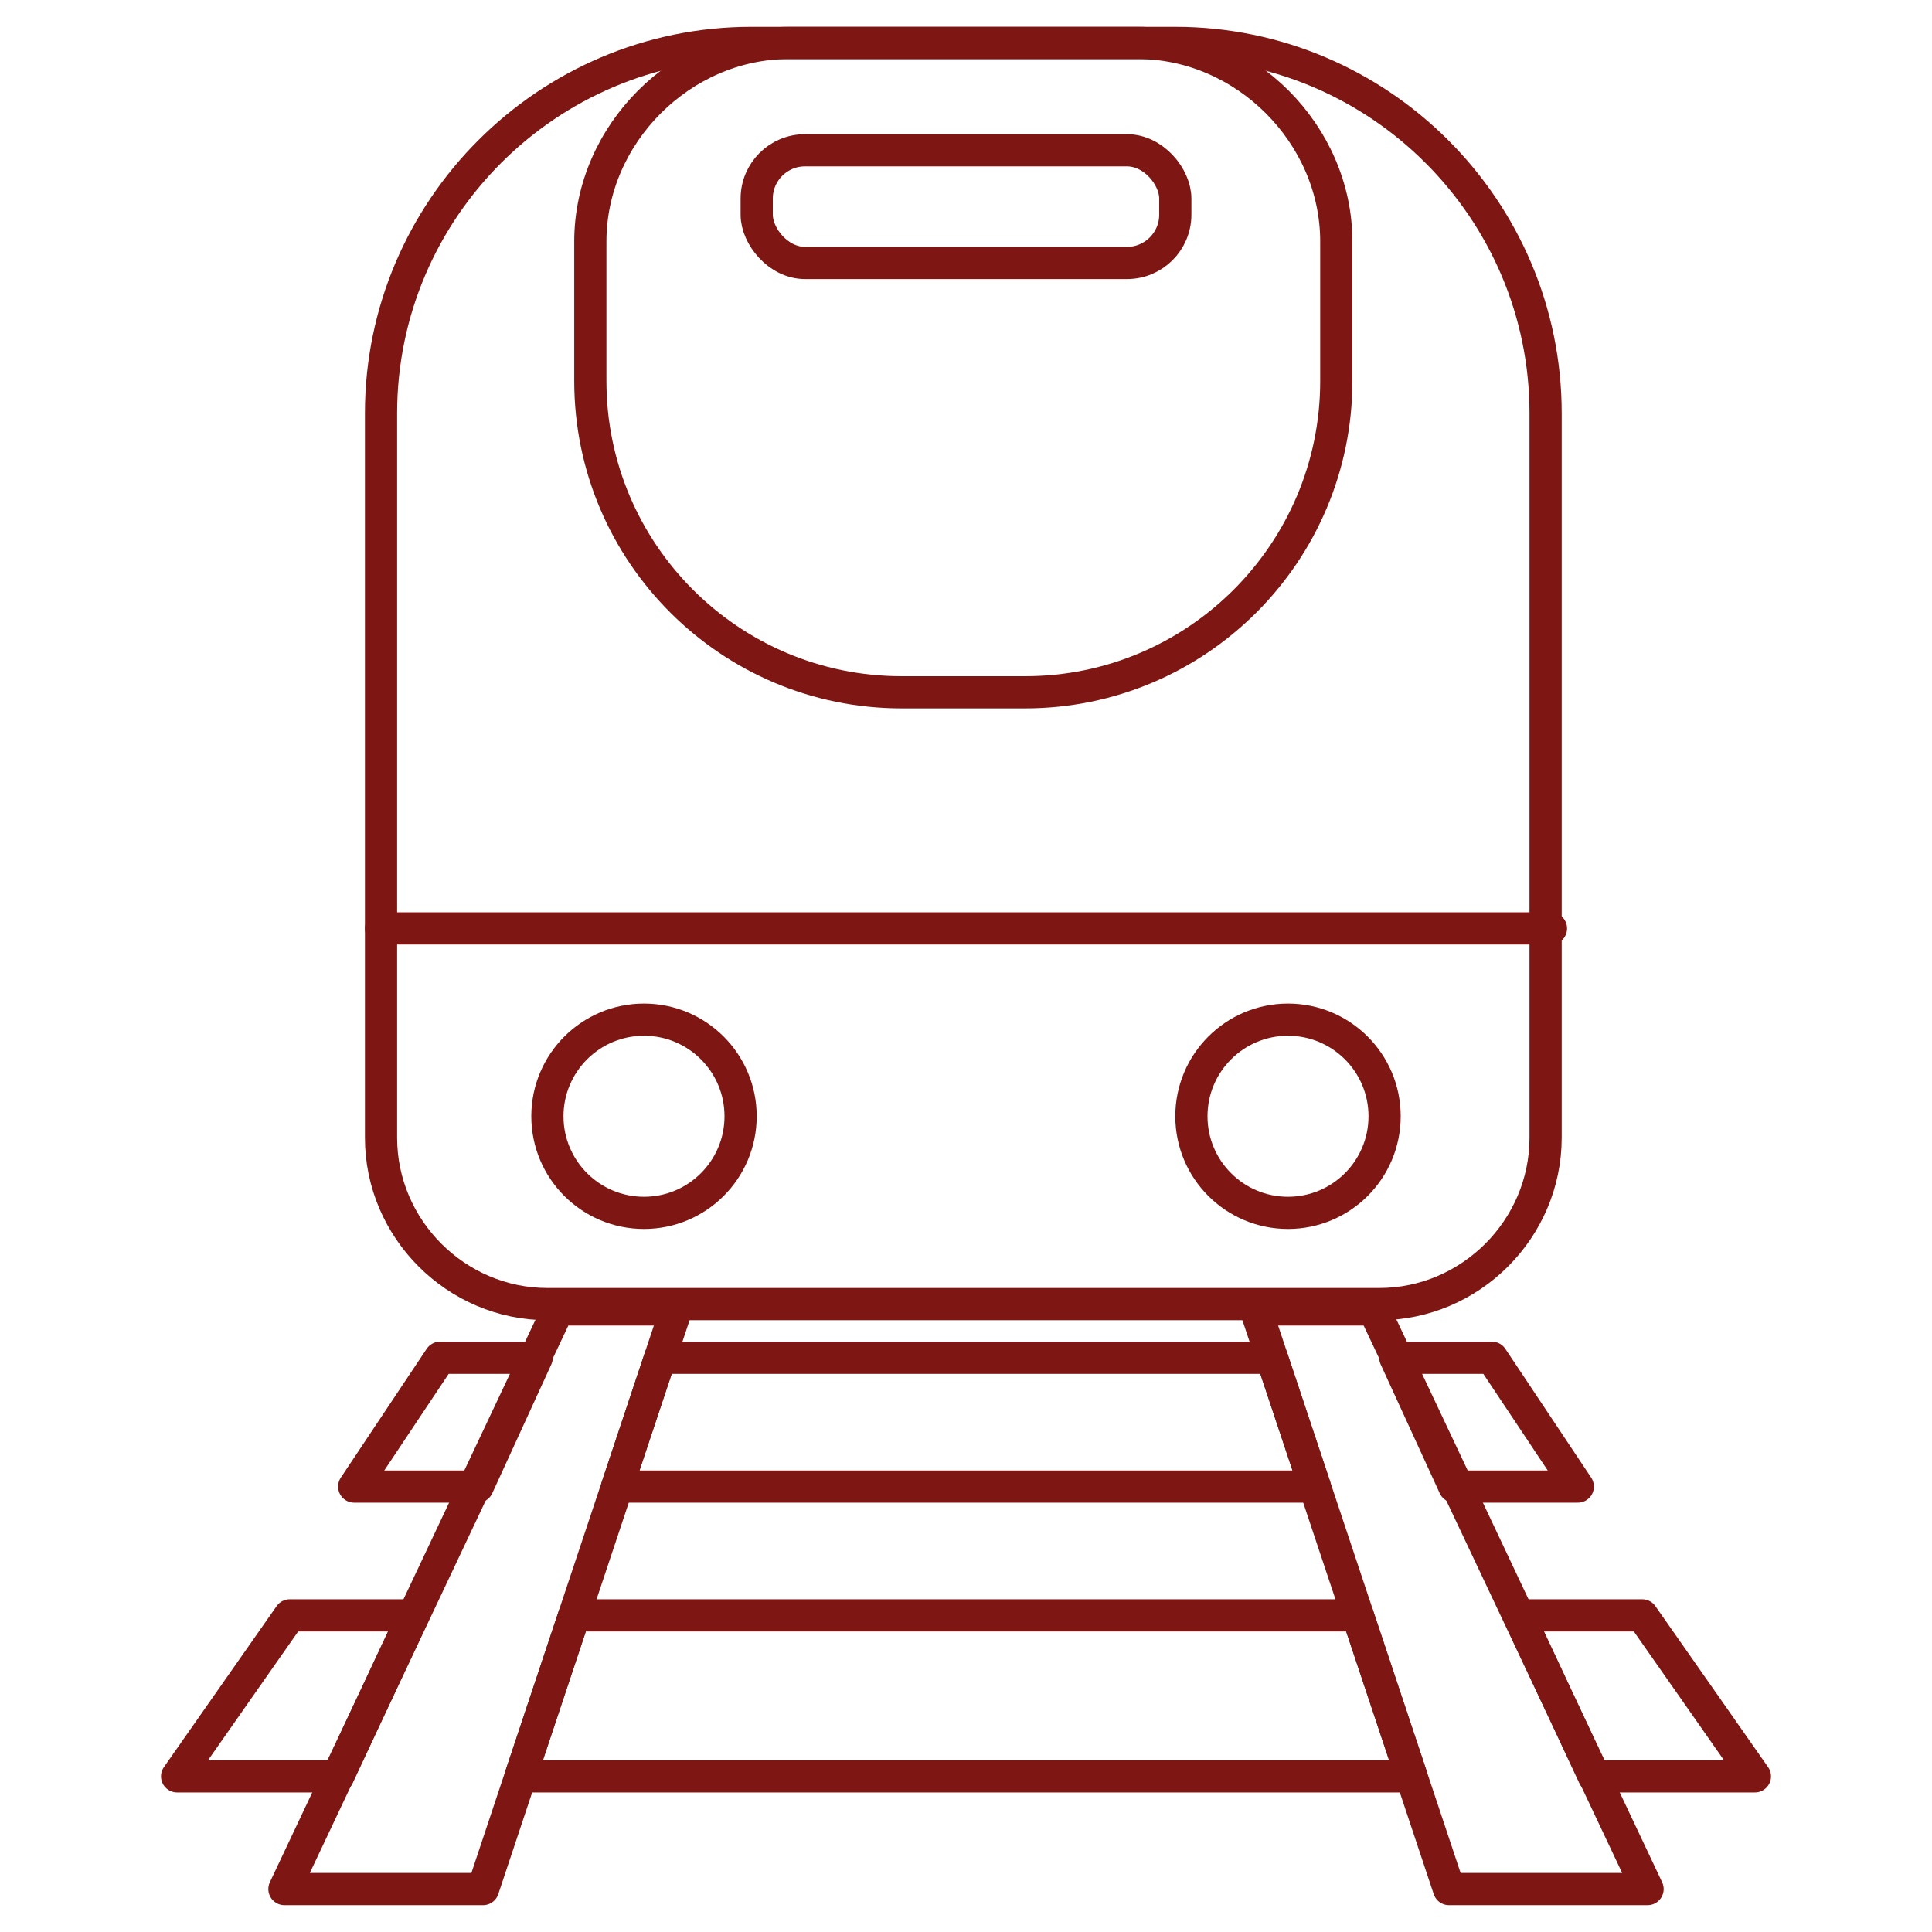
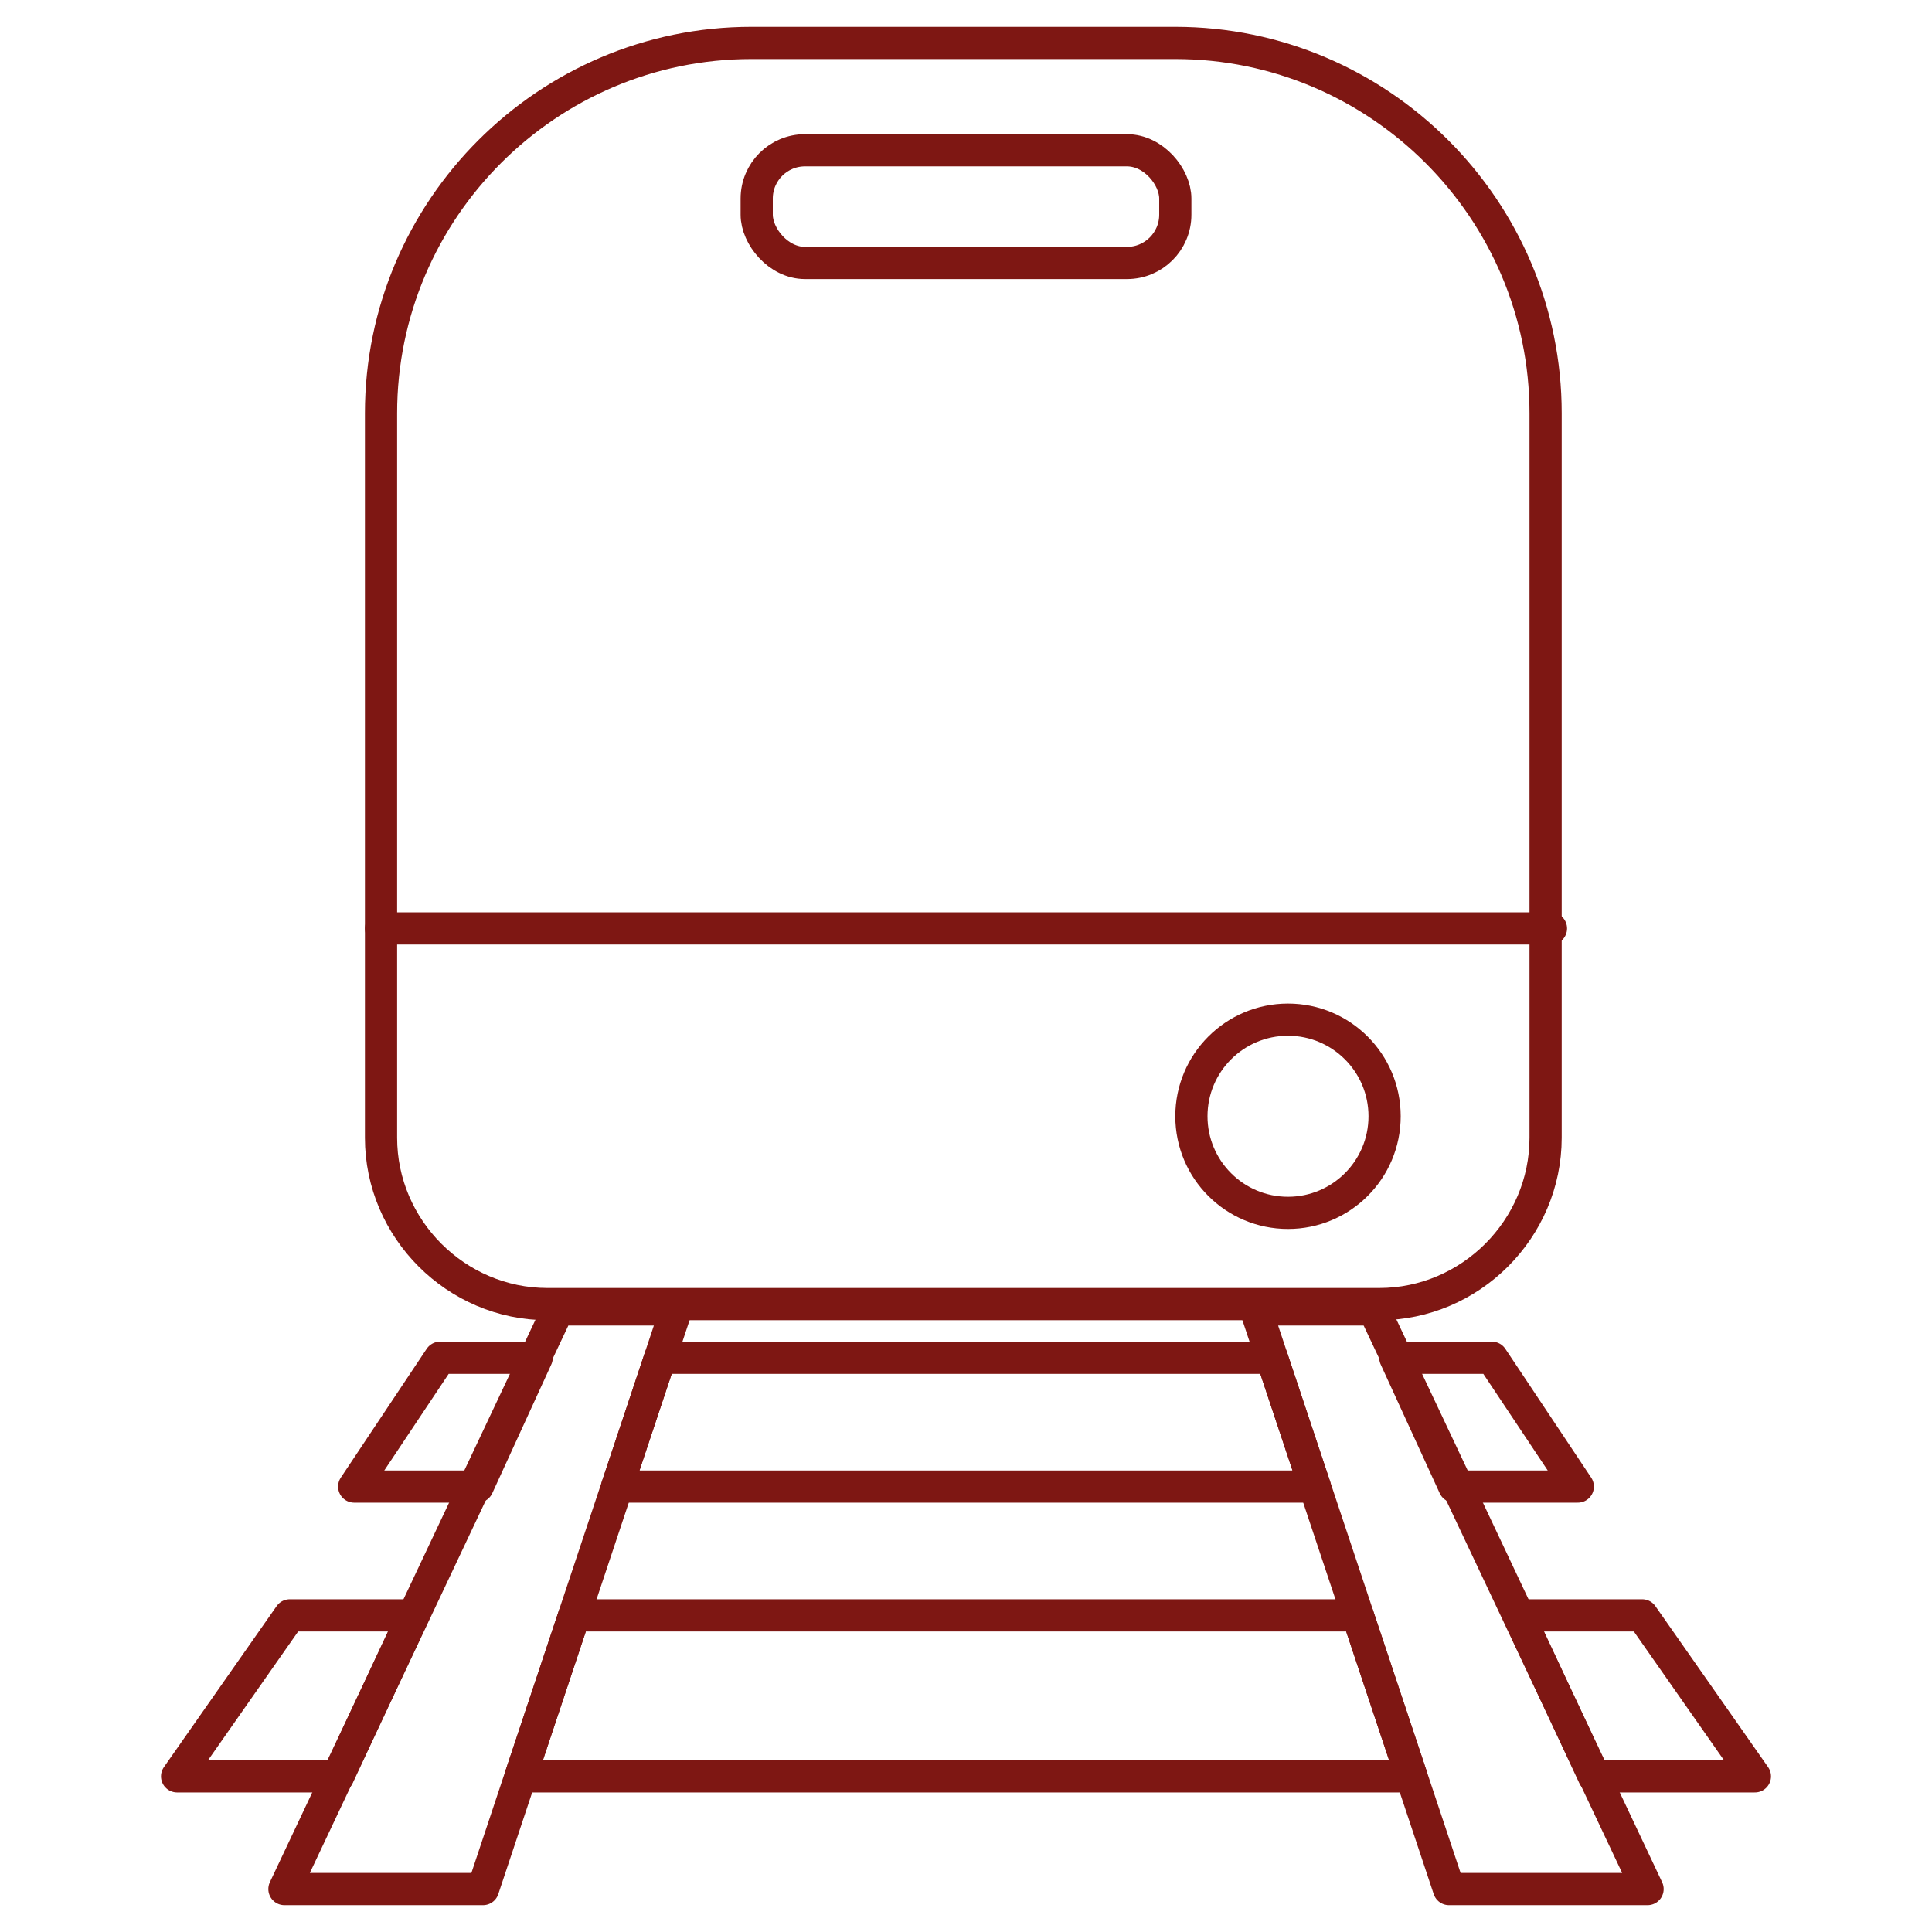
<svg xmlns="http://www.w3.org/2000/svg" version="1.1" viewBox="0 0 36 36">
  <defs>
    <style>
      .cls-1 {
        fill: none;
        stroke: #7e1713;
        stroke-linecap: round;
        stroke-linejoin: round;
        stroke-width: .6px;
      }
    </style>
  </defs>
  <g>
    <g id="Calque_1">
      <g>
        <path class="cls-1" d="M14,.8h7.9c3.8,0,6.9,3.1,6.9,6.9v13.5c0,1.7-1.4,3.1-3.1,3.1h-15.5c-1.7,0-3.1-1.4-3.1-3.1V7.7c0-3.8,3.1-6.9,6.9-6.9Z" />
        <line class="cls-1" x1="7.1" y1="17.3" x2="28.9" y2="17.3" />
-         <path class="cls-1" d="M14.7.8h6.5c2,0,3.7,1.7,3.7,3.7v2.6c0,3.2-2.6,5.8-5.8,5.8h-2.3c-3.2,0-5.8-2.6-5.8-5.8v-2.6c0-2,1.7-3.7,3.7-3.7Z" />
        <rect class="cls-1" x="14.1" y="2.8" width="7.8" height="2.1" rx=".9" ry=".9" />
        <g>
-           <circle class="cls-1" cx="12" cy="20.8" r="1.8" />
          <circle class="cls-1" cx="24" cy="20.8" r="1.8" />
        </g>
        <polygon class="cls-1" points="32.7 33.1 30.6 30.1 28.3 30.1 29.7 33.1 32.7 33.1" />
        <polygon class="cls-1" points="5.4 30.1 3.3 33.1 6.3 33.1 7.7 30.1 5.4 30.1" />
        <polygon class="cls-1" points="10.7 30.1 9.7 33.1 26.3 33.1 25.3 30.1 10.7 30.1" />
        <polygon class="cls-1" points="5.3 35.2 9 35.2 12.6 24.4 10.4 24.4 5.3 35.2" />
        <polygon class="cls-1" points="27 35.2 30.7 35.2 25.6 24.4 23.4 24.4 27 35.2" />
        <polygon class="cls-1" points="24.5 27.7 23.7 25.3 12.3 25.3 11.5 27.7 24.5 27.7" />
        <polygon class="cls-1" points="29.4 27.7 27.8 25.3 26 25.3 27.1 27.7 29.4 27.7" />
        <polygon class="cls-1" points="8.2 25.3 6.6 27.7 8.9 27.7 10 25.3 8.2 25.3" />
      </g>
    </g>
  </g>
</svg>